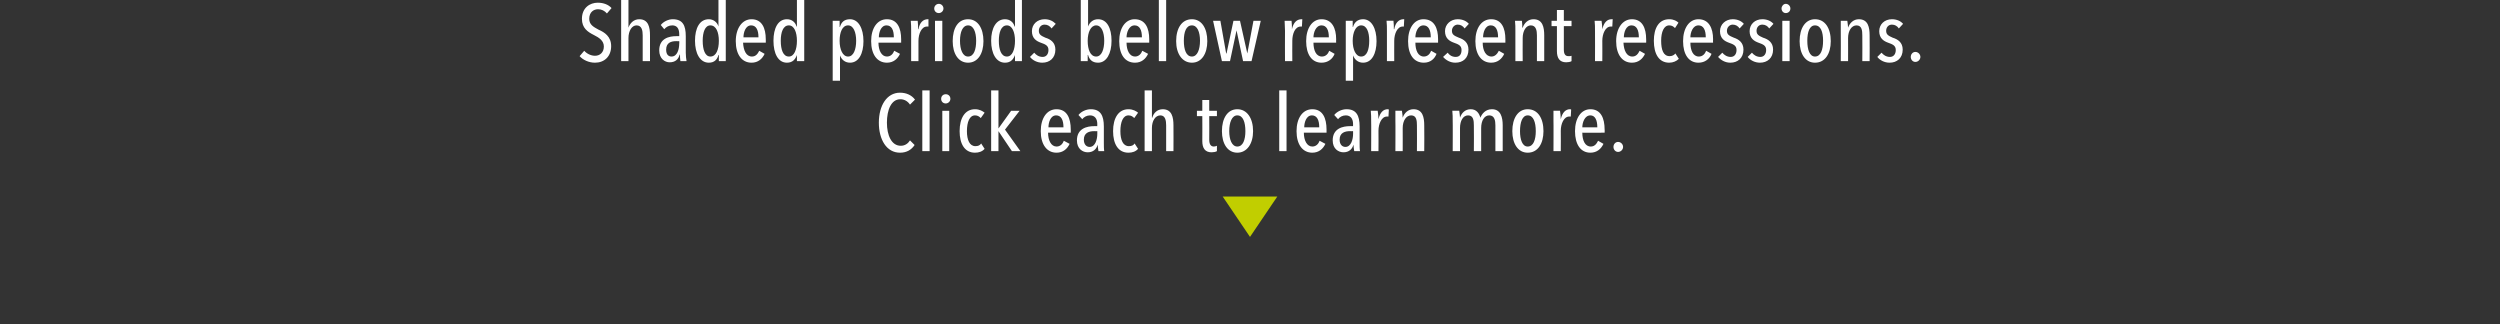
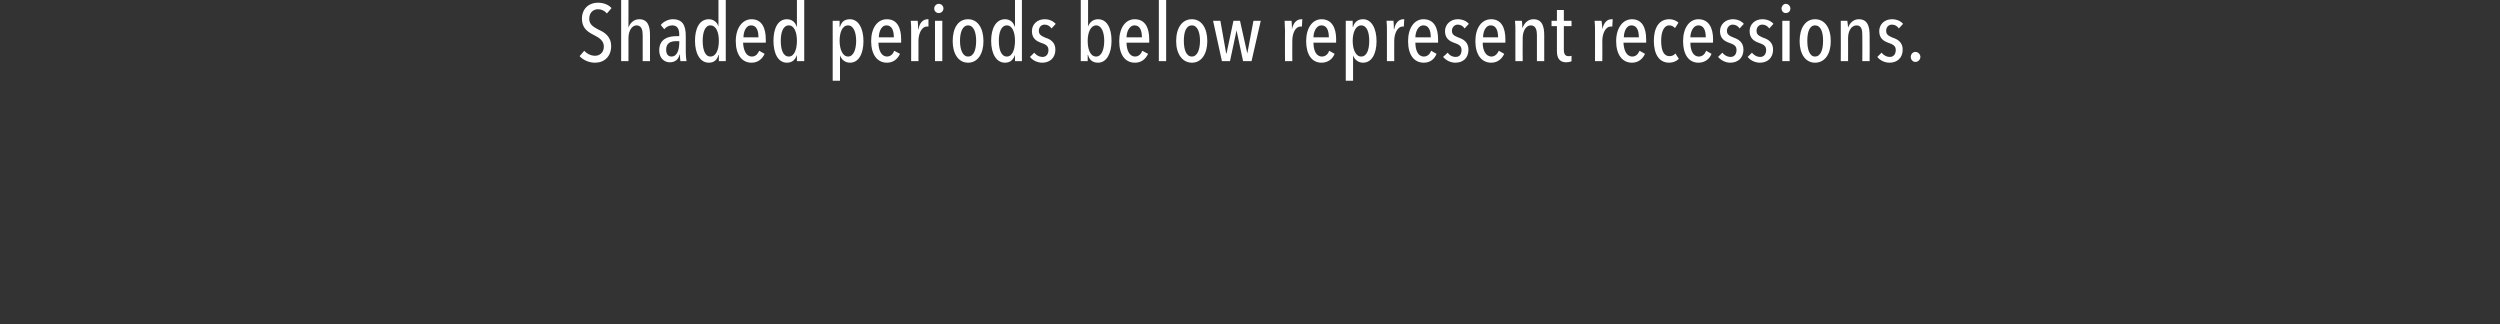
<svg xmlns="http://www.w3.org/2000/svg" version="1.1" width="650px" height="84.3px" viewBox="0 0 650 84.3">
  <rect x="0" y="0" width="650" height="84.3" fill="#333333" stroke="none" />
  <desc>Shaded periods below represent recessions Click each to learn more</desc>
  <defs />
  <g id="Polygon48884">
-     <path d="m234 39.7c-3.5 0-5.5-3.4-5.5-7.8c0-4.5 2.1-7.8 5.5-7.8c1.6 0 3 .6 3.9 1.8l-1.3 1.3c-.6-.9-1.5-1.4-2.5-1.4c-2.4 0-3.5 2.8-3.5 6.1c0 3.3 1.2 6 3.6 6c1.1 0 1.9-.6 2.4-1.4l1.2 1.2c-.8 1.2-2 2-3.8 2zm5.8-.4V23.5h1.9v15.8h-1.9zm6.1-12.4c-.7 0-1.2-.5-1.2-1.2c0-.7.5-1.2 1.2-1.2c.7 0 1.2.5 1.2 1.2c0 .7-.6 1.2-1.2 1.2zm-.9 12.4V28.8h1.8v10.5H245zm8.5.4c-2.7 0-4-2.3-4-5.6c0-3.4 1.4-5.7 4-5.7c1.2 0 2 .5 2.5.9l-1 1.4c-.4-.4-.8-.7-1.5-.7c-1.4 0-2.1 1.7-2.1 4.1c0 2.3.7 3.9 2.2 3.9c.7 0 1.2-.2 1.5-.7l.9 1.4c-.6.7-1.5 1-2.5 1zm9.6-.4l-3.5-5.2v5.2h-1.9V23.5h1.9v9.9l3.3-4.6h2.2l-3.8 4.9l4 5.6h-2.2zm9.4-4.8c0 2 .8 3.6 2.2 3.6c1 0 1.6-.7 1.9-1.5l1.5.8c-.6 1.3-1.7 2.3-3.4 2.3c-2.5 0-4.1-2.1-4.1-5.6c0-3.4 1.6-5.7 4.1-5.7c2.7 0 3.7 2.3 3.7 5.3v.8s-5.89.02-5.9 0zm2.1-4.5c-1.5 0-2 1.9-2 3.1h3.9c0-1.9-.6-3.1-1.9-3.1zm11 9.3c-.1-.6-.2-1.3-.2-1.7c-.3 1.2-1.2 2-2.6 2c-1.3 0-2.8-.9-2.8-3.1c0-3.1 2.6-3.7 4.5-3.7c.02-.02.8 0 .8 0c0 0-.05-.48 0-.5c0-1.6-.8-2.3-1.9-2.3c-.8 0-1.6.4-2 1l-1-1.1c.7-.9 2-1.5 3.2-1.5c2.5 0 3.4 1.6 3.4 4.5v4.2c0 .7 0 1.7.1 2.2h-1.5zm-.3-5.2s-.82.04-.8 0c-1.3 0-2.7.4-2.7 2.2c0 1.3.7 1.9 1.5 1.9c1.5 0 2-2 2-3.4v-.7zm8.1 5.6c-2.7 0-4-2.3-4-5.6c0-3.4 1.4-5.7 4-5.7c1.2 0 2 .5 2.5.9l-1 1.4c-.4-.4-.8-.7-1.5-.7c-1.4 0-2.1 1.7-2.1 4.1c0 2.3.7 3.9 2.2 3.9c.7 0 1.2-.2 1.5-.7l.9 1.4c-.6.7-1.5 1-2.5 1zm6.1-.4h-1.9V23.5h1.9v7.1s.05-.03.1 0c.3-1.2 1.3-2.2 2.7-2.2c2.4 0 2.8 2.1 2.8 4.2c.03.01 0 6.7 0 6.7h-1.9s.02-6.69 0-6.7c0-1.2-.2-2.6-1.5-2.6c-1.3 0-2.2 1.4-2.2 3.3v6zm15.5.3c-1.7 0-2.4-1.1-2.4-2.9c.03-.04 0-6.5 0-6.5h-1.4v-1.4h1.4V26h1.8v2.8h2v1.4h-2s.04 6.11 0 6.1c0 1.2.4 1.8 1.2 1.8c.3 0 .6-.1.8-.2v1.4c-.3.2-.9.3-1.4.3zm6.7.1c-2.5 0-4-2.3-4-5.6c0-3.4 1.5-5.7 4-5.7c2.5 0 4.1 2.3 4.1 5.7c0 3.3-1.6 5.6-4.1 5.6zm0-9.7c-1.4 0-2.1 1.8-2.1 4.1c0 2.2.7 4 2.1 4c1.5 0 2.1-1.8 2.1-4c0-2.3-.6-4.1-2.1-4.1zm10.9 9.3V23.5h1.9v15.8h-1.9zm6.4-4.8c0 2 .8 3.6 2.2 3.6c1 0 1.6-.7 1.9-1.5l1.5.8c-.6 1.3-1.7 2.3-3.4 2.3c-2.5 0-4.1-2.1-4.1-5.6c0-3.4 1.6-5.7 4.1-5.7c2.7 0 3.7 2.3 3.7 5.3v.8s-5.89.02-5.9 0zm2.1-4.5c-1.5 0-2 1.9-2 3.1h3.9c0-1.9-.6-3.1-1.9-3.1zm11 9.3c-.1-.6-.2-1.3-.2-1.7c-.3 1.2-1.2 2-2.6 2c-1.3 0-2.8-.9-2.8-3.1c0-3.1 2.6-3.7 4.5-3.7c.03-.02.8 0 .8 0c0 0-.04-.48 0-.5c0-1.6-.8-2.3-1.9-2.3c-.8 0-1.6.4-2 1l-1-1.1c.7-.9 2-1.5 3.2-1.5c2.5 0 3.4 1.6 3.4 4.5v4.2c0 .7 0 1.7.1 2.2h-1.5zm-.3-5.2s-.82.04-.8 0c-1.3 0-2.7.4-2.7 2.2c0 1.3.7 1.9 1.5 1.9c1.5 0 2-2 2-3.4v-.7zm9-5.7c.1 0 .2 0 .3.1l-.1 1.8h-.4c-1.4 0-2.2 1.9-2.2 3.7c.04 0 0 5.3 0 5.3h-1.9s.04-7.84 0-7.8c0-.9 0-1.9-.1-2.7h1.8c.1.7.2 1.5.2 2.2c.4-1.8 1.3-2.6 2.4-2.6zm7.6 10.9s.04-6.69 0-6.7c0-1.2-.1-2.6-1.5-2.6c-1.3 0-2.2 1.4-2.2 3.3c.02-.02 0 6 0 6h-1.9s.04-7.84 0-7.8v-2.7h1.7c.1.7.2 1.5.2 1.8c.4-1.2 1.4-2.2 2.8-2.2c2.4 0 2.8 2.1 2.8 4.2c.05.01 0 6.7 0 6.7h-1.9zm14-10.9c1.5 0 2.2 1.1 2.5 2.2c.4-1 1.3-2.2 3-2.2c2.3 0 2.8 2.1 2.8 4.2c-.02.01 0 6.7 0 6.7h-1.9s-.02-6.69 0-6.7c0-1.2-.2-2.6-1.6-2.6c-1.3 0-2.1 1.4-2.1 3.3v6h-1.9s.05-6.69 0-6.7c0-1.2-.1-2.6-1.5-2.6c-1.3 0-2.1 1.4-2.1 3.3v6h-1.9s.04-7.84 0-7.8c0-.9 0-1.9-.1-2.7h1.8c.1.7.2 1.5.2 1.8c.4-1.2 1.3-2.2 2.8-2.2zm14.8 11.3c-2.5 0-4-2.3-4-5.6c0-3.4 1.5-5.7 4-5.7c2.6 0 4.1 2.3 4.1 5.7c0 3.3-1.5 5.6-4.1 5.6zm0-9.7c-1.4 0-2 1.8-2 4.1c0 2.2.6 4 2 4c1.5 0 2.1-1.8 2.1-4c0-2.3-.6-4.1-2.1-4.1zm11-1.6c.1 0 .2 0 .3.1l-.1 1.8h-.4c-1.4 0-2.2 1.9-2.2 3.7c.04 0 0 5.3 0 5.3h-1.9s.04-7.84 0-7.8v-2.7h1.7c.1.7.2 1.5.2 2.2c.4-1.8 1.3-2.6 2.4-2.6zm3.2 6.1c0 2 .7 3.6 2.2 3.6c1 0 1.5-.7 1.9-1.5l1.4.8c-.6 1.3-1.7 2.3-3.4 2.3c-2.5 0-4-2.1-4-5.6c0-3.4 1.6-5.7 4-5.7c2.7 0 3.7 2.3 3.7 5.3c.04-.04 0 .8 0 .8c0 0-5.85.02-5.8 0zm2.1-4.5c-1.5 0-2.1 1.9-2.1 3.1h3.9c0-1.9-.6-3.1-1.8-3.1zm7.2 9.5c-.7 0-1.2-.6-1.2-1.3c0-.7.5-1.3 1.2-1.3c.7 0 1.3.6 1.3 1.3c0 .7-.6 1.3-1.3 1.3z" stroke="none" fill="#fff" />
-   </g>
+     </g>
  <g id="Polygon48883">
    <path d="m154.7 16.3c-1.6 0-3.1-.7-4-1.7l1.2-1.4c.7.8 1.8 1.3 2.8 1.3c1.3 0 2.3-.9 2.3-2.4c0-1.5-1.2-2.3-2.6-3c-1.6-.8-3.1-1.8-3.1-4.2c0-2.9 2.1-4.2 4.1-4.2c1.5 0 2.8.5 3.6 1.4l-1.2 1.4c-.6-.7-1.4-1.1-2.3-1.1c-1.1 0-2.3.7-2.3 2.5c0 1.5 1.1 2.1 2.4 2.8c1.6.7 3.3 1.8 3.3 4.3c0 2.7-1.8 4.3-4.2 4.3zm8.7-.4h-1.9V0h1.9v7.2s.03-.04 0 0c.4-1.2 1.4-2.2 2.8-2.2c2.4 0 2.8 2.1 2.8 4.2c.01 0 0 6.7 0 6.7h-1.9s.01-6.7 0-6.7c0-1.2-.2-2.6-1.6-2.6c-1.2 0-2.1 1.4-2.1 3.3v6zm13.5 0c-.1-.6-.1-1.3-.1-1.7h-.1c-.3 1.2-1.1 2-2.6 2c-1.2 0-2.7-.9-2.7-3.1c0-3.1 2.5-3.7 4.5-3.7c-.03-.03.7 0 .7 0v-.5c0-1.6-.7-2.3-1.8-2.3c-.9 0-1.6.4-2.1 1l-.9-1.1c.7-.9 2-1.5 3.1-1.5c2.6 0 3.4 1.6 3.4 4.4v4.3c0 .7.1 1.7.2 2.2h-1.6zm-.3-5.2s-.77.03-.8 0c-1.3 0-2.6.4-2.6 2.2c0 1.3.6 1.8 1.4 1.8c1.5 0 2-1.9 2-3.4c.05.04 0-.6 0-.6zm10.3 5.2v-1.6s-.05-.04-.1 0c-.3 1.1-1 2-2.5 2c-2.3 0-3.6-2.4-3.6-5.7c0-3.3 1.2-5.6 3.6-5.6c1.2 0 2.2.8 2.5 1.9c0-.01 0 0 0 0V0h1.9v15.9h-1.8zm-2.2-9.3c-1.4 0-2 1.8-2 4c0 2.3.6 4.1 2 4.1c1.5 0 2.2-1.8 2.2-4.1c0-2.2-.7-4-2.2-4zm8.5 4.5c.1 2 .8 3.6 2.3 3.6c1 0 1.5-.7 1.9-1.5l1.4.8c-.6 1.3-1.7 2.3-3.4 2.3c-2.5 0-4.1-2.1-4.1-5.6c0-3.4 1.7-5.7 4.1-5.7c2.7 0 3.7 2.3 3.7 5.2c.03.05 0 .9 0 .9h-5.9zm2.1-4.5c-1.5 0-2 1.9-2 3.1h3.9c0-1.9-.6-3.1-1.9-3.1zm11.9 9.3v-1.6s-.01-.04 0 0c-.4 1.1-1.1 2-2.6 2c-2.3 0-3.5-2.4-3.5-5.7c0-3.3 1.2-5.6 3.5-5.6c1.3 0 2.2.8 2.5 1.9h.1V0h1.9v15.9h-1.9zm-2.1-9.3c-1.5 0-2.1 1.8-2.1 4c0 2.3.6 4.1 2.1 4.1c1.4 0 2.1-1.8 2.1-4.1c0-2.2-.7-4-2.1-4zm13.2-1.2v1.6h.1c.3-1.1 1-2 2.6-2c2.2 0 3.5 2.4 3.5 5.7c0 3.2-1.2 5.6-3.5 5.6c-1.3 0-2.2-.8-2.6-1.9c.03-.02 0 0 0 0v6.6h-1.9V5.4h1.8zm2.2 9.3c1.4 0 2.1-1.8 2.1-4.1c0-2.2-.7-4-2.1-4c-1.5 0-2.2 1.8-2.2 4c0 2.3.8 4.1 2.2 4.1zm7.9-3.6c0 2 .8 3.6 2.2 3.6c1 0 1.6-.7 1.9-1.5l1.5.8c-.6 1.3-1.7 2.3-3.4 2.3c-2.5 0-4.1-2.1-4.1-5.6c0-3.4 1.6-5.7 4.1-5.7c2.7 0 3.7 2.3 3.7 5.2v.9h-5.9zm2.1-4.5c-1.5 0-2 1.9-2 3.1h3.9c0-1.9-.6-3.1-1.9-3.1zM241.2 5h.2v1.9h-.4c-1.4 0-2.2 1.9-2.2 3.7v5.3h-1.9V8c0-.8 0-1.8-.1-2.6h1.8c.1.7.1 1.5.1 2.2h.1c.3-1.8 1.3-2.6 2.4-2.6zm2.9-1.6c-.7 0-1.2-.5-1.2-1.2c0-.6.5-1.2 1.2-1.2c.7 0 1.2.6 1.2 1.2c0 .7-.6 1.2-1.2 1.2zm-1 12.5V5.4h1.9v10.5h-1.9zm8.6.4c-2.5 0-4-2.3-4-5.6c0-3.4 1.4-5.7 4-5.7c2.5 0 4 2.3 4 5.7c0 3.3-1.5 5.6-4 5.6zm0-9.7c-1.4 0-2.1 1.7-2.1 4c0 2.3.7 4.1 2.1 4.1c1.5 0 2.1-1.8 2.1-4.1c0-2.3-.7-4-2.1-4zm12.2 9.3v-1.6s-.04-.04 0 0c-.4 1.1-1.1 2-2.6 2c-2.3 0-3.6-2.4-3.6-5.7c0-3.3 1.3-5.6 3.6-5.6c1.3 0 2.2.8 2.5 1.9h.1V0h1.8v15.9h-1.8zm-2.1-9.3c-1.5 0-2.1 1.8-2.1 4c0 2.3.6 4.1 2.1 4.1c1.4 0 2.1-1.8 2.1-4.1c0-2.2-.7-4-2.1-4zm11.6.8c-.4-.6-1-1-1.8-1c-.9 0-1.5.7-1.5 1.6c0 1 .6 1.3 1.7 1.8c1.3.4 2.6 1.2 2.6 3.1c0 2.2-1.5 3.4-3.4 3.4c-1.3 0-2.5-.6-3.2-1.5l1.1-1.1c.5.6 1.2 1.1 2.2 1.1c.9 0 1.5-.7 1.5-1.8c0-1.2-.9-1.5-2-1.9c-1.1-.4-2.3-1.1-2.3-3c0-1.8 1.4-3.1 3.3-3.1c1.3 0 2.2.5 2.9 1.2l-1.1 1.2zM281 0h1.9v6.9s.02-.01 0 0c.4-1.1 1.3-1.9 2.6-1.9c2.3 0 3.5 2.3 3.5 5.6c0 3.3-1.3 5.7-3.5 5.7c-1.6 0-2.3-.9-2.6-2c-.03-.04-.1 0-.1 0v1.6H281V0zm4 14.7c1.4 0 2.1-1.8 2.1-4.1c0-2.2-.7-4-2.1-4c-1.4 0-2.2 1.8-2.2 4c0 2.3.7 4.1 2.2 4.1zm7.9-3.6c0 2 .8 3.6 2.2 3.6c1 0 1.6-.7 1.9-1.5l1.5.8c-.6 1.3-1.7 2.3-3.4 2.3c-2.6 0-4.1-2.1-4.1-5.6c0-3.4 1.6-5.7 4-5.7c2.8 0 3.8 2.3 3.8 5.2c-.01.05 0 .9 0 .9h-5.9zm2.1-4.5c-1.5 0-2.1 1.9-2.1 3.1h4c0-1.9-.6-3.1-1.9-3.1zm6.3 9.3V0h1.9v15.9h-1.9zm8.6.4c-2.5 0-4.1-2.3-4.1-5.6c0-3.4 1.5-5.7 4.1-5.7c2.5 0 4 2.3 4 5.7c0 3.3-1.5 5.6-4 5.6zm0-9.7c-1.5 0-2.1 1.7-2.1 4c0 2.3.6 4.1 2.1 4.1c1.4 0 2.1-1.8 2.1-4.1c0-2.3-.7-4-2.1-4zm15.5 9.3h-2.2l-1.7-8l-1.7 8h-2.1l-2.3-10.5h1.9l1.5 8.5h.1l1.8-8.5h1.7l1.9 8.5l1.6-8.5h1.9l-2.4 10.5zm13-10.9h.2l-.1 1.9h-.3c-1.5 0-2.2 1.9-2.2 3.7c-.03-.02 0 5.3 0 5.3h-1.9s-.04-7.86 0-7.9c0-.8-.1-1.8-.1-2.6h1.8c.1.7.1 1.5.1 2.2c.4-1.8 1.3-2.6 2.5-2.6zm3.1 6.1c0 2 .7 3.6 2.2 3.6c1 0 1.6-.7 1.9-1.5l1.4.8c-.5 1.3-1.7 2.3-3.4 2.3c-2.5 0-4-2.1-4-5.6c0-3.4 1.6-5.7 4-5.7c2.7 0 3.8 2.3 3.8 5.2c-.04.05 0 .9 0 .9h-5.9zm2.1-4.5c-1.5 0-2.1 1.9-2.1 3.1h4c0-1.9-.6-3.1-1.9-3.1zm8.1-1.2v1.6h.1c.3-1.1 1.1-2 2.6-2c2.2 0 3.5 2.4 3.5 5.7c0 3.2-1.2 5.6-3.5 5.6c-1.3 0-2.2-.8-2.6-1.9c.03-.02 0 0 0 0v6.6h-1.9V5.4h1.8zm2.2 9.3c1.5 0 2.1-1.8 2.1-4.1c0-2.2-.6-4-2.1-4c-1.4 0-2.2 1.8-2.2 4c0 2.3.8 4.1 2.2 4.1zm11-9.7h.2l-.1 1.9h-.3c-1.4 0-2.2 1.9-2.2 3.7c-.02-.02 0 5.3 0 5.3h-1.9s-.02-7.86 0-7.9c0-.8 0-1.8-.1-2.6h1.8c.1.7.1 1.5.1 2.2h.1c.3-1.8 1.3-2.6 2.4-2.6zm3.1 6.1c0 2 .7 3.6 2.2 3.6c1 0 1.6-.7 1.9-1.5l1.4.8c-.5 1.3-1.6 2.3-3.3 2.3c-2.6 0-4.1-2.1-4.1-5.6c0-3.4 1.6-5.7 4-5.7c2.8 0 3.8 2.3 3.8 5.2c-.02.05 0 .9 0 .9H368zm2.1-4.5c-1.5 0-2.1 1.9-2.1 3.1h4c0-1.9-.6-3.1-1.9-3.1zm10.7.8c-.4-.6-1-1-1.8-1c-.8 0-1.5.7-1.5 1.6c0 1 .6 1.3 1.8 1.8c1.2.4 2.5 1.2 2.5 3.1c0 2.2-1.4 3.4-3.4 3.4c-1.3 0-2.4-.6-3.2-1.5l1.2-1.1c.4.6 1.1 1.1 2.1 1.1c1 0 1.5-.7 1.5-1.8c0-1.2-.9-1.5-2-1.9c-1.1-.4-2.3-1.1-2.3-3c0-1.8 1.5-3.1 3.3-3.1c1.3 0 2.3.5 2.9 1.2l-1.1 1.2zm4.7 3.7c0 2 .8 3.6 2.3 3.6c.9 0 1.5-.7 1.9-1.5l1.4.8c-.6 1.3-1.7 2.3-3.4 2.3c-2.5 0-4.1-2.1-4.1-5.6c0-3.4 1.6-5.7 4.1-5.7c2.7 0 3.7 2.3 3.7 5.2v.9h-5.9zm2.1-4.5c-1.5 0-2 1.9-2 3.1h3.9c0-1.9-.6-3.1-1.9-3.1zm12 9.3s-.01-6.7 0-6.7c0-1.2-.2-2.6-1.6-2.6c-1.2 0-2.1 1.4-2.1 3.3c-.03-.03 0 6 0 6H394V8c0-.8 0-1.8-.1-2.6h1.8c.1.7.1 1.5.1 1.8h.1c.4-1.2 1.4-2.2 2.8-2.2c2.4 0 2.8 2.1 2.8 4.2v6.7h-1.9zm7.6.3c-1.7 0-2.4-1.1-2.4-2.9V6.8h-1.4V5.4h1.4V2.6h1.8v2.8h2v1.4h-2s.01 6.09 0 6.1c0 1.2.4 1.7 1.2 1.7c.2 0 .6 0 .8-.1v1.4c-.3.2-.9.3-1.4.3zM419 5h.3l-.1 1.9h-.4c-1.4 0-2.2 1.9-2.2 3.7c.03-.02 0 5.3 0 5.3h-1.9s.03-7.86 0-7.9c0-.8 0-1.8-.1-2.6h1.8c.1.7.2 1.5.2 2.2C417 5.8 417.9 5 419 5zm3.1 6.1c.1 2 .8 3.6 2.3 3.6c1 0 1.5-.7 1.9-1.5l1.4.8c-.6 1.3-1.7 2.3-3.4 2.3c-2.5 0-4.1-2.1-4.1-5.6c0-3.4 1.7-5.7 4.1-5.7c2.7 0 3.7 2.3 3.7 5.2c.03.05 0 .9 0 .9h-5.9zm2.1-4.5c-1.5 0-2 1.9-2 3.1h3.9c0-1.9-.6-3.1-1.9-3.1zm9.8 9.7c-2.7 0-4-2.3-4-5.7c0-3.3 1.3-5.6 4-5.6c1.2 0 2 .5 2.4.9l-.9 1.4c-.4-.4-.8-.7-1.5-.7c-1.4 0-2.1 1.7-2.1 4c0 2.4.6 4 2.2 4c.7 0 1.2-.3 1.5-.7l.9 1.4c-.6.6-1.5 1-2.5 1zm5.5-5.2c0 2 .7 3.6 2.2 3.6c1 0 1.6-.7 1.9-1.5l1.4.8c-.5 1.3-1.7 2.3-3.4 2.3c-2.5 0-4-2.1-4-5.6c0-3.4 1.6-5.7 4-5.7c2.7 0 3.8 2.3 3.8 5.2c-.04.05 0 .9 0 .9h-5.9zm2.1-4.5c-1.5 0-2.1 1.9-2.1 3.1h4c0-1.9-.6-3.1-1.9-3.1zm10.7.8c-.4-.6-1-1-1.8-1c-.8 0-1.5.7-1.5 1.6c0 1 .6 1.3 1.8 1.8c1.2.4 2.5 1.2 2.5 3.1c0 2.2-1.5 3.4-3.4 3.4c-1.3 0-2.4-.6-3.2-1.5l1.1-1.1c.5.6 1.2 1.1 2.2 1.1c.9 0 1.5-.7 1.5-1.8c0-1.2-.9-1.5-2-1.9c-1.1-.4-2.3-1.1-2.3-3c0-1.8 1.5-3.1 3.3-3.1c1.3 0 2.3.5 2.9 1.2l-1.1 1.2zm7.7 0c-.4-.6-1-1-1.8-1c-.9 0-1.5.7-1.5 1.6c0 1 .6 1.3 1.7 1.8c1.3.4 2.6 1.2 2.6 3.1c0 2.2-1.5 3.4-3.4 3.4c-1.3 0-2.5-.6-3.2-1.5l1.1-1.1c.5.6 1.2 1.1 2.2 1.1c.9 0 1.5-.7 1.5-1.8c0-1.2-.9-1.5-2-1.9c-1.1-.4-2.3-1.1-2.3-3c0-1.8 1.4-3.1 3.3-3.1c1.3 0 2.3.5 2.9 1.2L460 7.4zm4.3-4c-.6 0-1.1-.5-1.1-1.2c0-.6.5-1.2 1.1-1.2c.7 0 1.2.6 1.2 1.2c0 .7-.5 1.2-1.2 1.2zm-.9 12.5V5.4h1.9v10.5h-1.9zm8.5.4c-2.5 0-4-2.3-4-5.6c0-3.4 1.5-5.7 4-5.7c2.6 0 4.1 2.3 4.1 5.7c0 3.3-1.5 5.6-4.1 5.6zm0-9.7c-1.4 0-2 1.7-2 4c0 2.3.6 4.1 2 4.1c1.5 0 2.1-1.8 2.1-4.1c0-2.3-.6-4-2.1-4zm12.3 9.3s.04-6.7 0-6.7c0-1.2-.1-2.6-1.5-2.6c-1.3 0-2.2 1.4-2.2 3.3c.02-.03 0 6 0 6h-1.9s.04-7.86 0-7.9V5.4h1.7c.1.7.2 1.5.2 1.8c.4-1.2 1.4-2.2 2.8-2.2c2.4 0 2.8 2.1 2.8 4.2c.04 0 0 6.7 0 6.7h-1.9zm9.5-8.5c-.4-.6-1-1-1.8-1c-.9 0-1.5.7-1.5 1.6c0 1 .6 1.3 1.7 1.8c1.3.4 2.6 1.2 2.6 3.1c0 2.2-1.5 3.4-3.4 3.4c-1.3 0-2.5-.6-3.2-1.5l1.1-1.1c.5.6 1.2 1.1 2.2 1.1c.9 0 1.5-.7 1.5-1.8c0-1.2-.9-1.5-2-1.9c-1.1-.4-2.3-1.1-2.3-3c0-1.8 1.4-3.1 3.3-3.1c1.3 0 2.3.5 2.9 1.2l-1.1 1.2zm4.3 8.7c-.7 0-1.2-.6-1.2-1.3c0-.7.5-1.3 1.2-1.3c.7 0 1.3.6 1.3 1.3c0 .7-.6 1.3-1.3 1.3z" stroke="none" fill="#fff" />
  </g>
  <g id="Polygon48885">
-     <path d="m325 61.6l-7.1-10.5h14.2L325 61.6z" stroke="none" fill="#c1ce00" />
-   </g>
+     </g>
</svg>